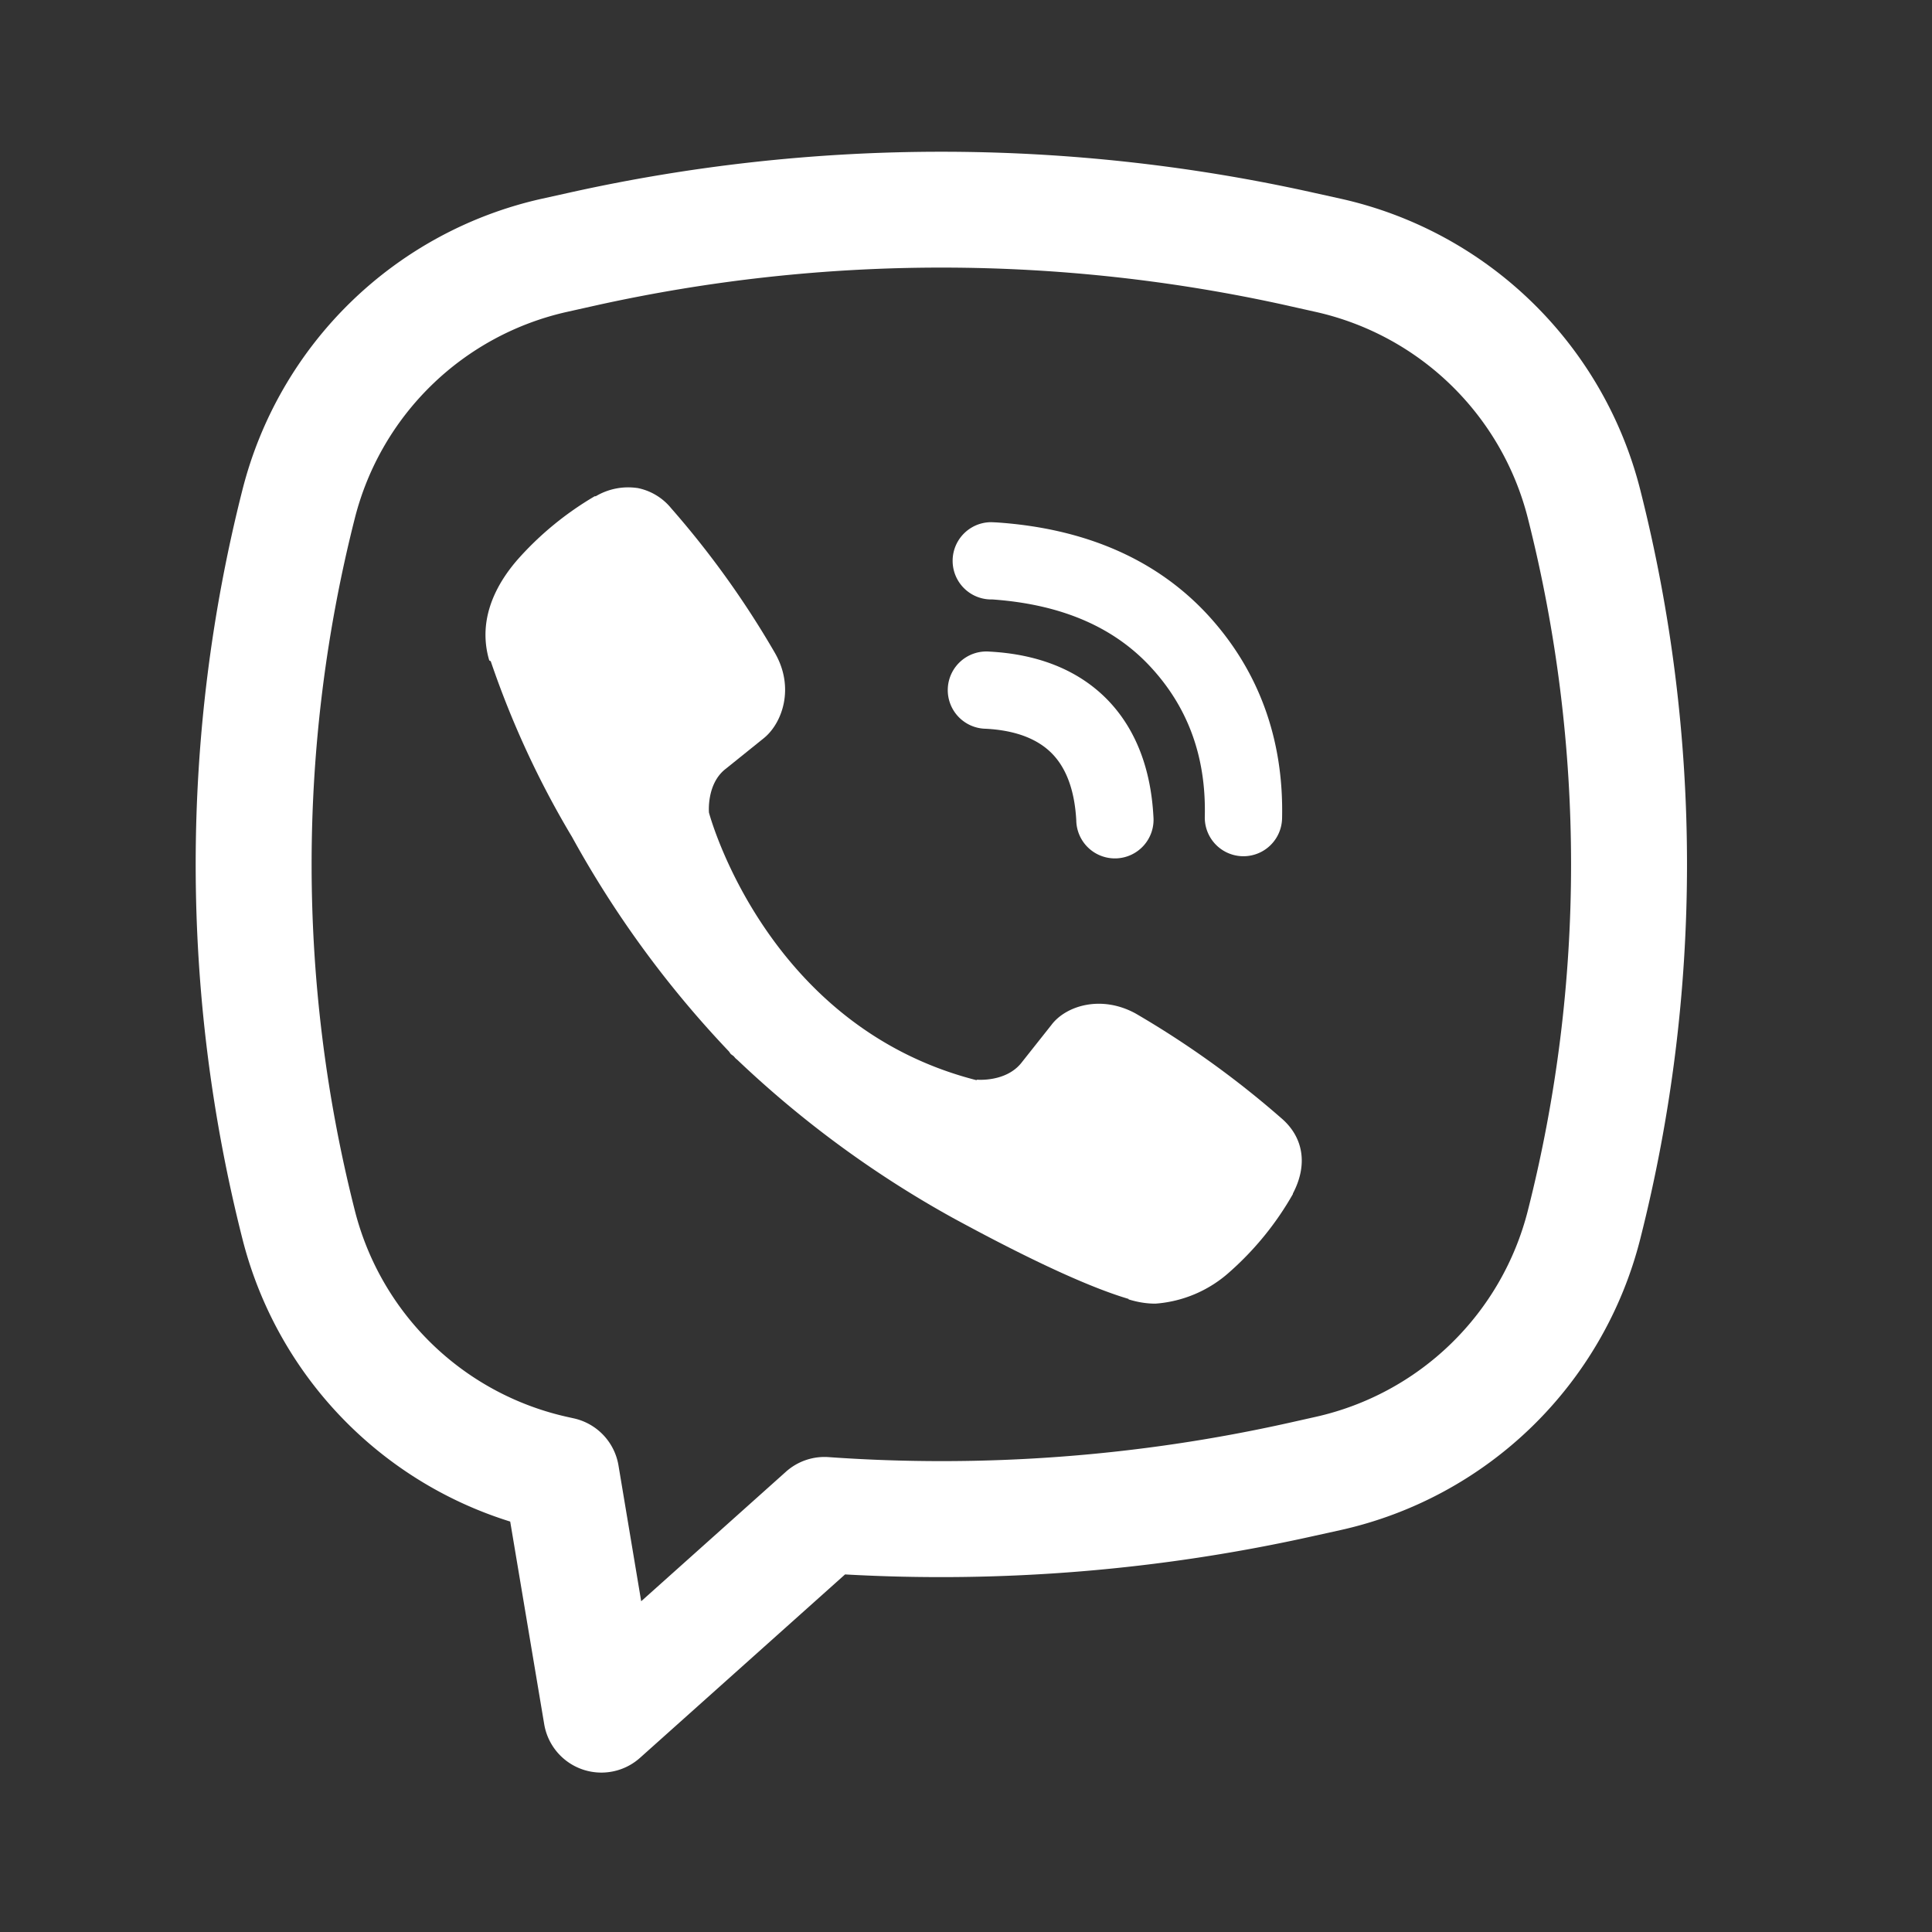
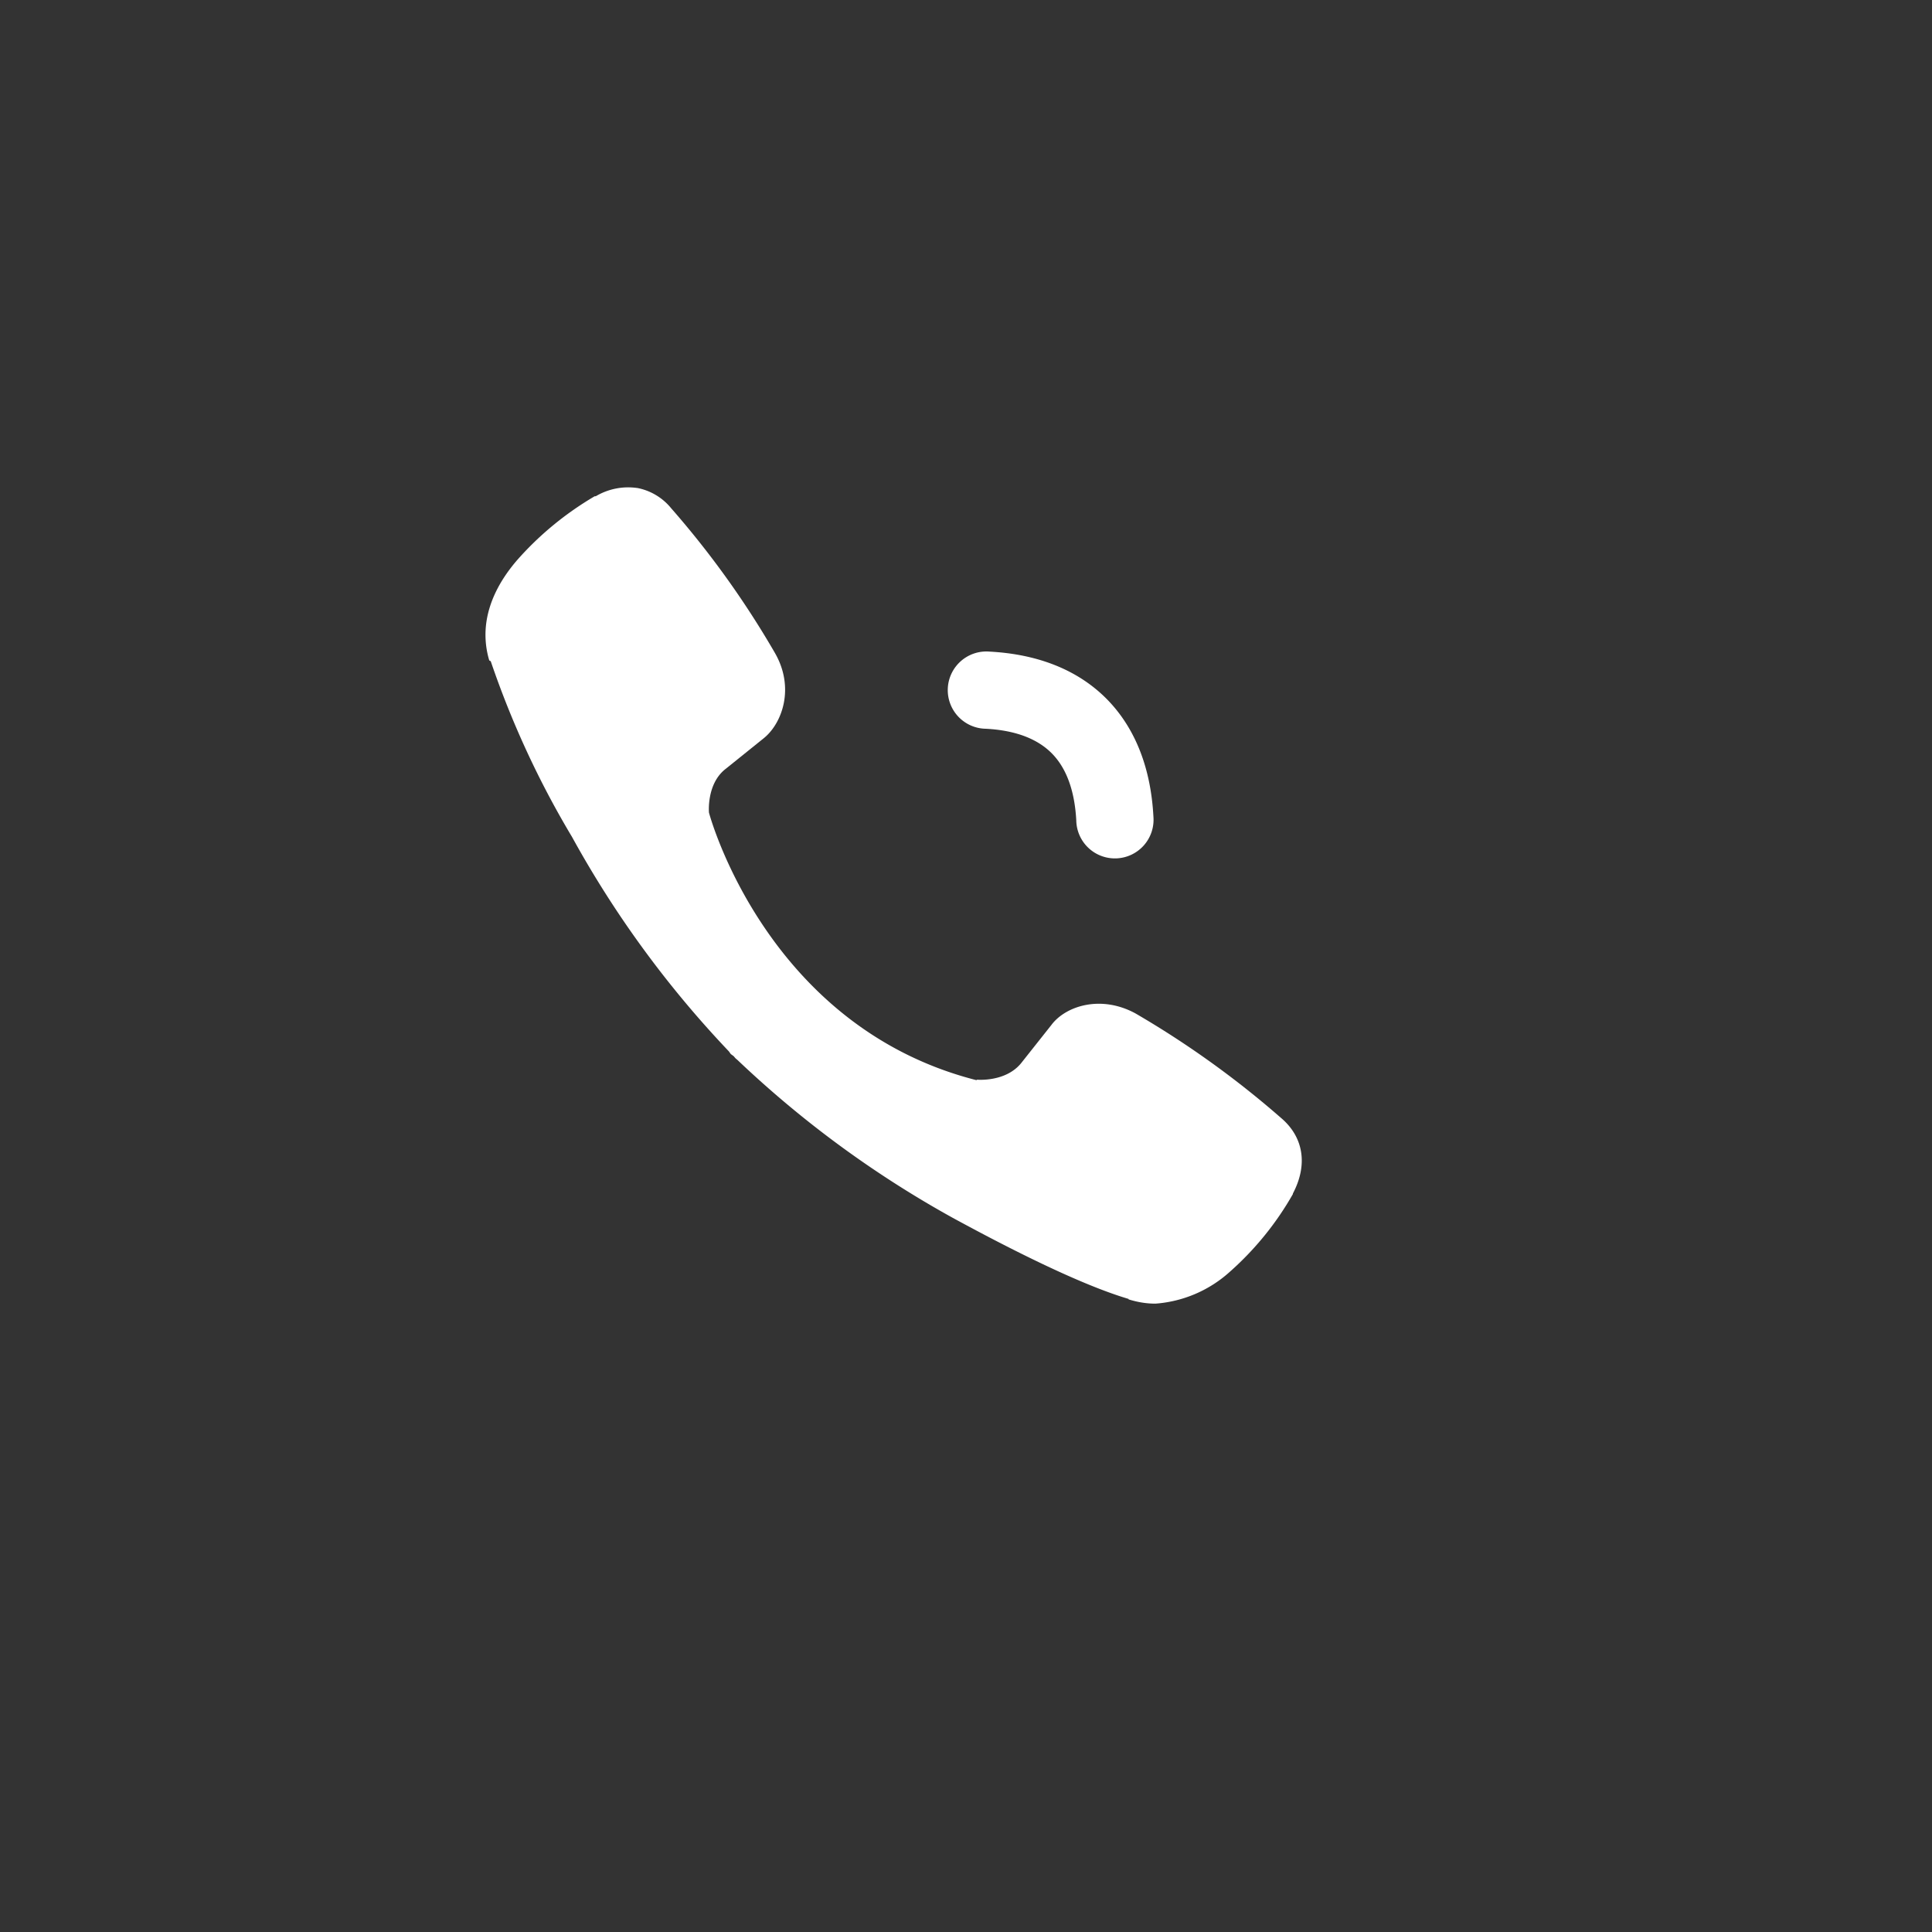
<svg xmlns="http://www.w3.org/2000/svg" width="25" height="25" viewBox="0 0 25 25" fill="none">
  <rect x="0" y="0" width="25" height="25" fill="#333333" stroke="none" />
  <path d="M8.247 6.315a.822.822 0 00-.537.106h-.014c-.375.22-.713.497-1.001.823-.24.277-.37.557-.404.827-.02.16-.006.322.04.475l.019.01c.27.793.622 1.556 1.052 2.274a13.374 13.374 0 002.03 2.775l.024.034.038.028.023.027.028.024a13.56 13.56 0 002.782 2.04c1.155.629 1.856.926 2.277 1.05v.006c.123.038.235.055.348.055a1.61 1.61 0 00.964-.414c.325-.288.6-.627.814-1.004v-.007c.2-.38.133-.738-.157-.981a12.133 12.133 0 00-1.881-1.35c-.448-.243-.903-.096-1.087.15l-.393.496c-.202.246-.568.212-.568.212l-.01.006c-2.731-.697-3.46-3.462-3.46-3.462s-.034-.376.219-.568l.492-.396c.236-.192.4-.646.147-1.094a11.806 11.806 0 00-1.347-1.88.748.748 0 00-.44-.263z" fill="#FFFFFF" />
-   <path d="M12.827 6.757a.5.5 0 100 1h.017c.912.065 1.576.369 2.04.868.478.514.725 1.153.706 1.943a.5.5 0 001 .023c.024-1.037-.31-1.932-.972-2.646-.677-.726-1.606-1.11-2.724-1.185z" fill="#FFFFFF" />
  <path d="M12.808 8.432a.5.5 0 10-.052.998c.418.022.685.148.853.317.169.17.295.443.318.87a.5.5 0 10.998-.053c-.032-.6-.22-1.13-.605-1.52-.387-.39-.914-.58-1.512-.612z" fill="#FFFFFF" />
-   <path fill-rule="evenodd" clip-rule="evenodd" d="M7.349 2.497a22.15 22.15 0 019.664 0l.339.075a5.155 5.155 0 013.872 3.763 19.718 19.718 0 010 9.7 5.155 5.155 0 01-3.872 3.763l-.34.075a22.15 22.15 0 01-6.077.5l-2.653 2.373a.75.75 0 01-1.24-.435l-.44-2.622a5.155 5.155 0 01-3.464-3.654 19.717 19.717 0 010-9.7A5.155 5.155 0 017.01 2.572l.339-.075zm9.337 1.463a20.65 20.65 0 00-9.01 0l-.34.076a3.655 3.655 0 00-2.744 2.668 18.217 18.217 0 000 8.962 3.655 3.655 0 002.745 2.668l.09.02a.75.75 0 01.576.608l.294 1.758 1.872-1.675a.748.748 0 01.553-.19 20.644 20.644 0 005.964-.445l.339-.076a3.655 3.655 0 002.745-2.668c.746-2.94.746-6.02 0-8.962a3.655 3.655 0 00-2.745-2.668l-.34-.076z" fill="#FFFFFF" />
</svg>